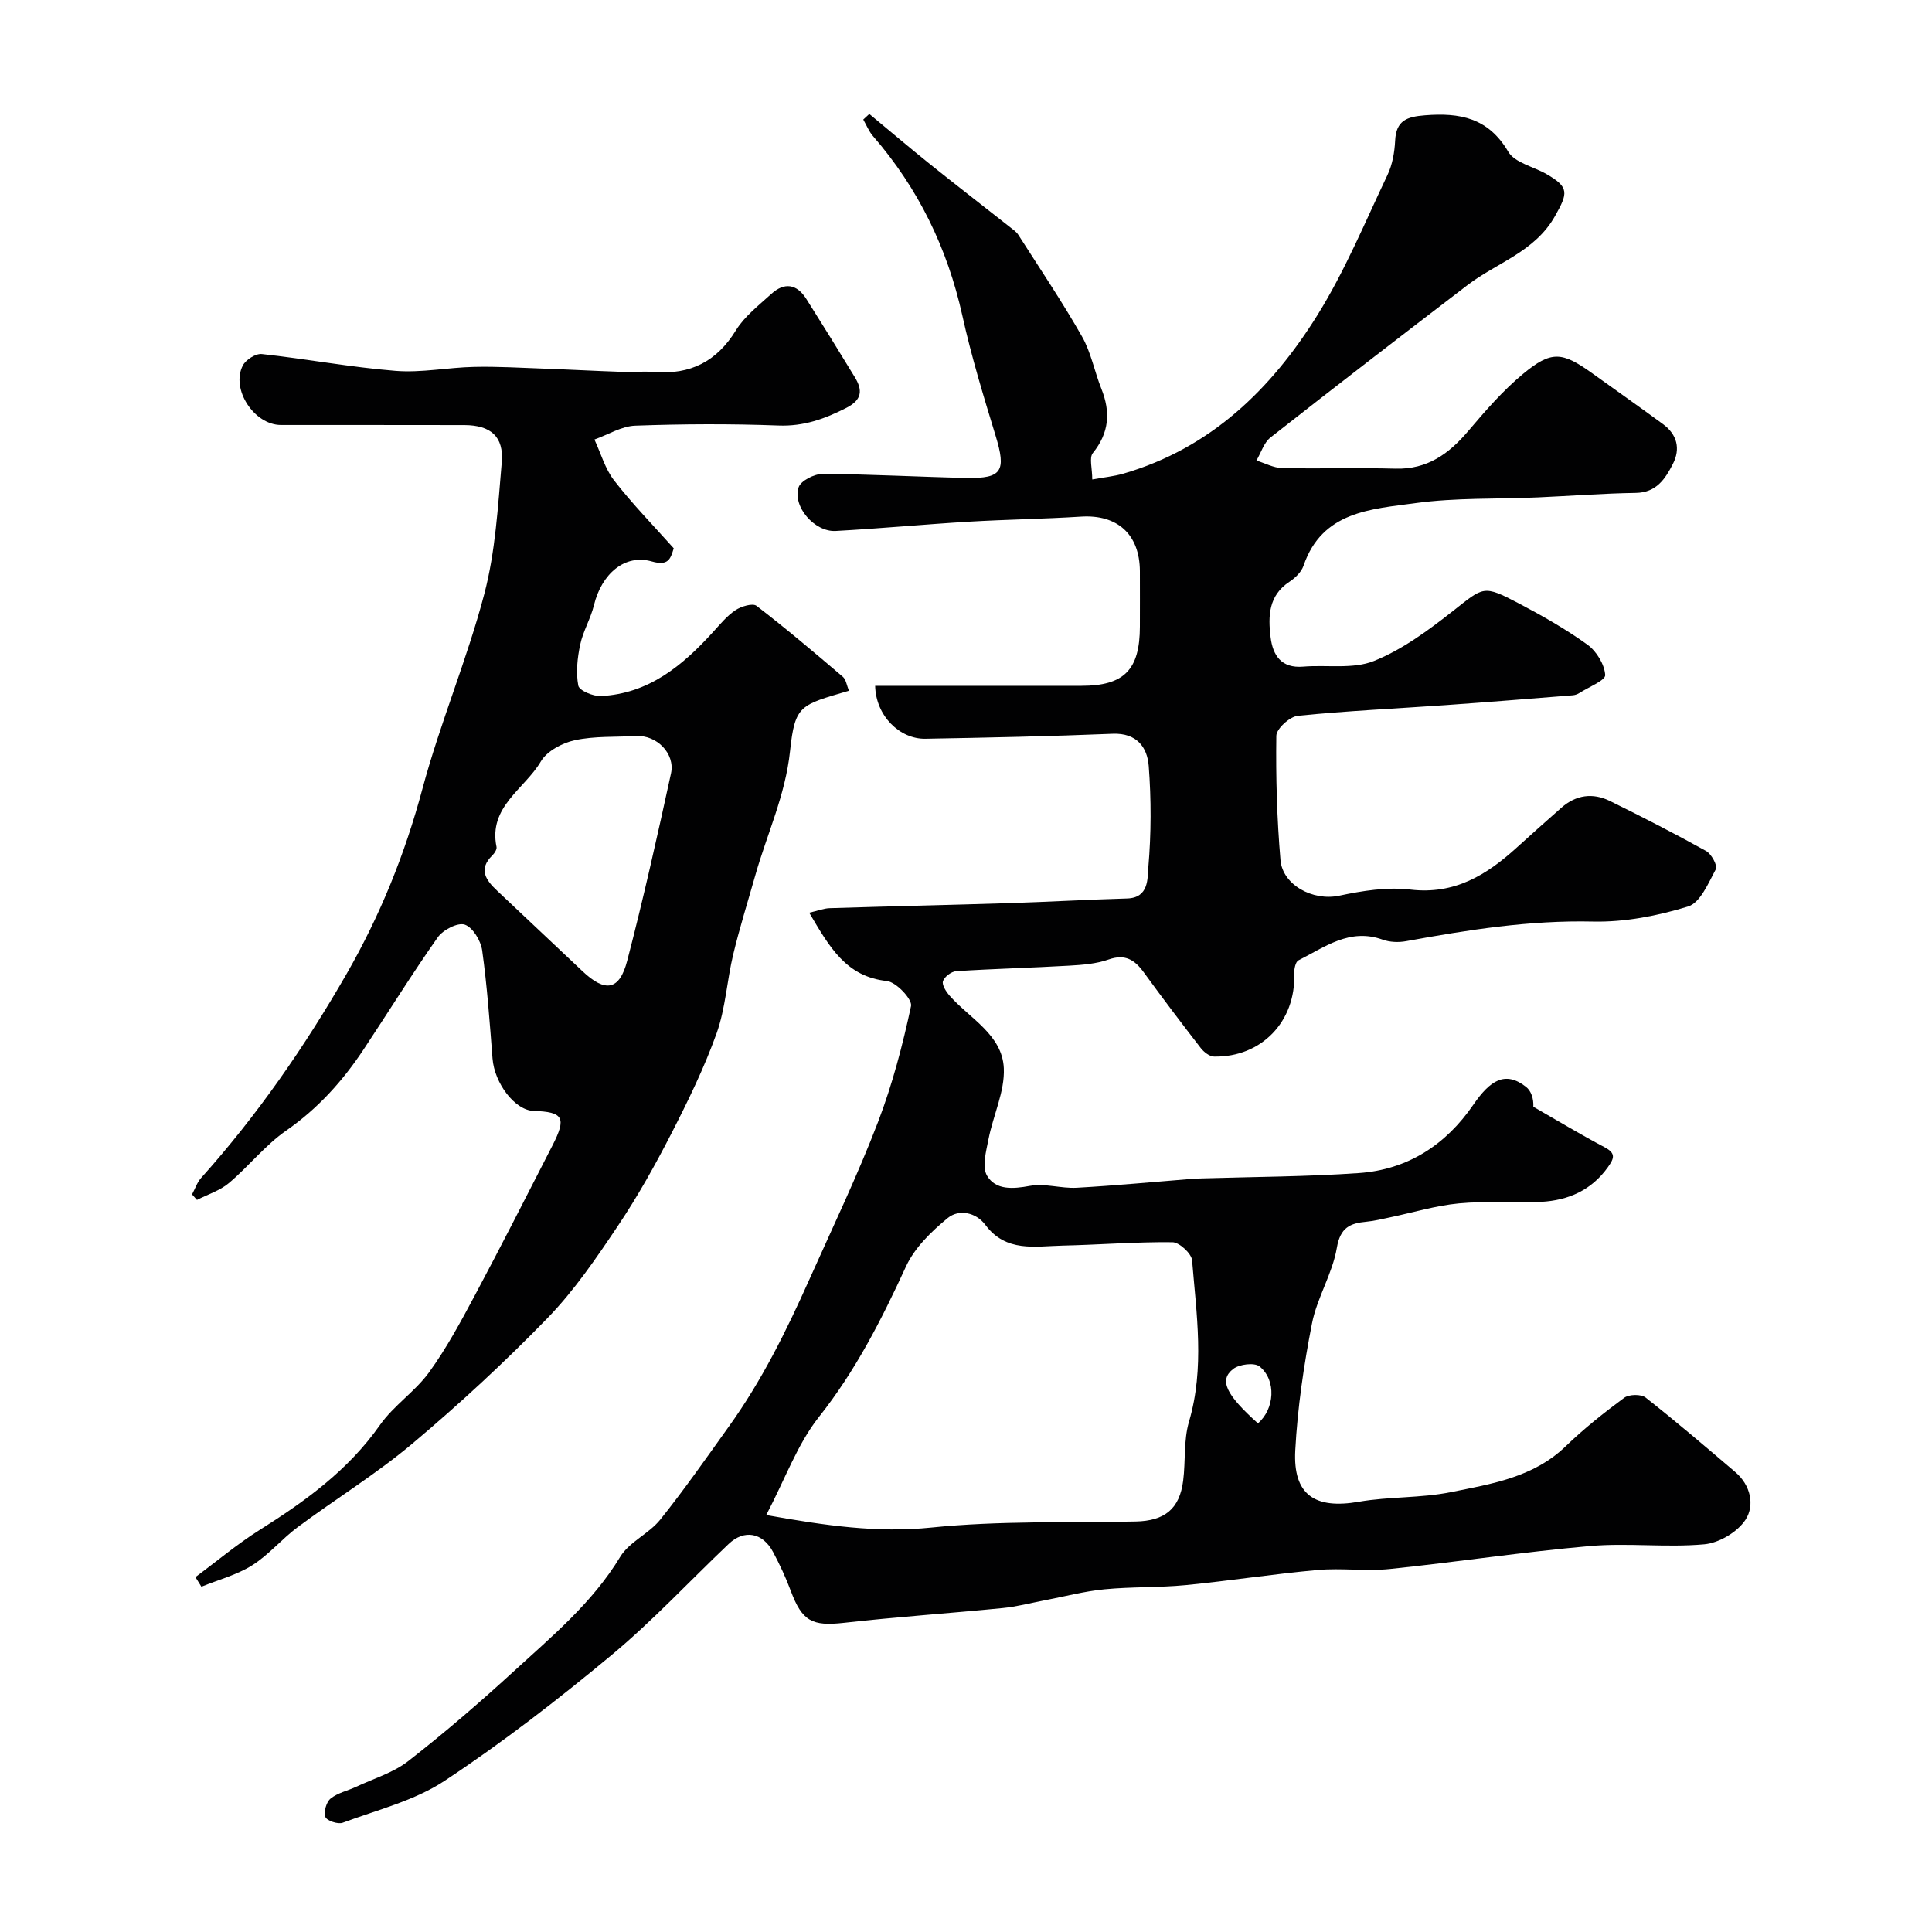
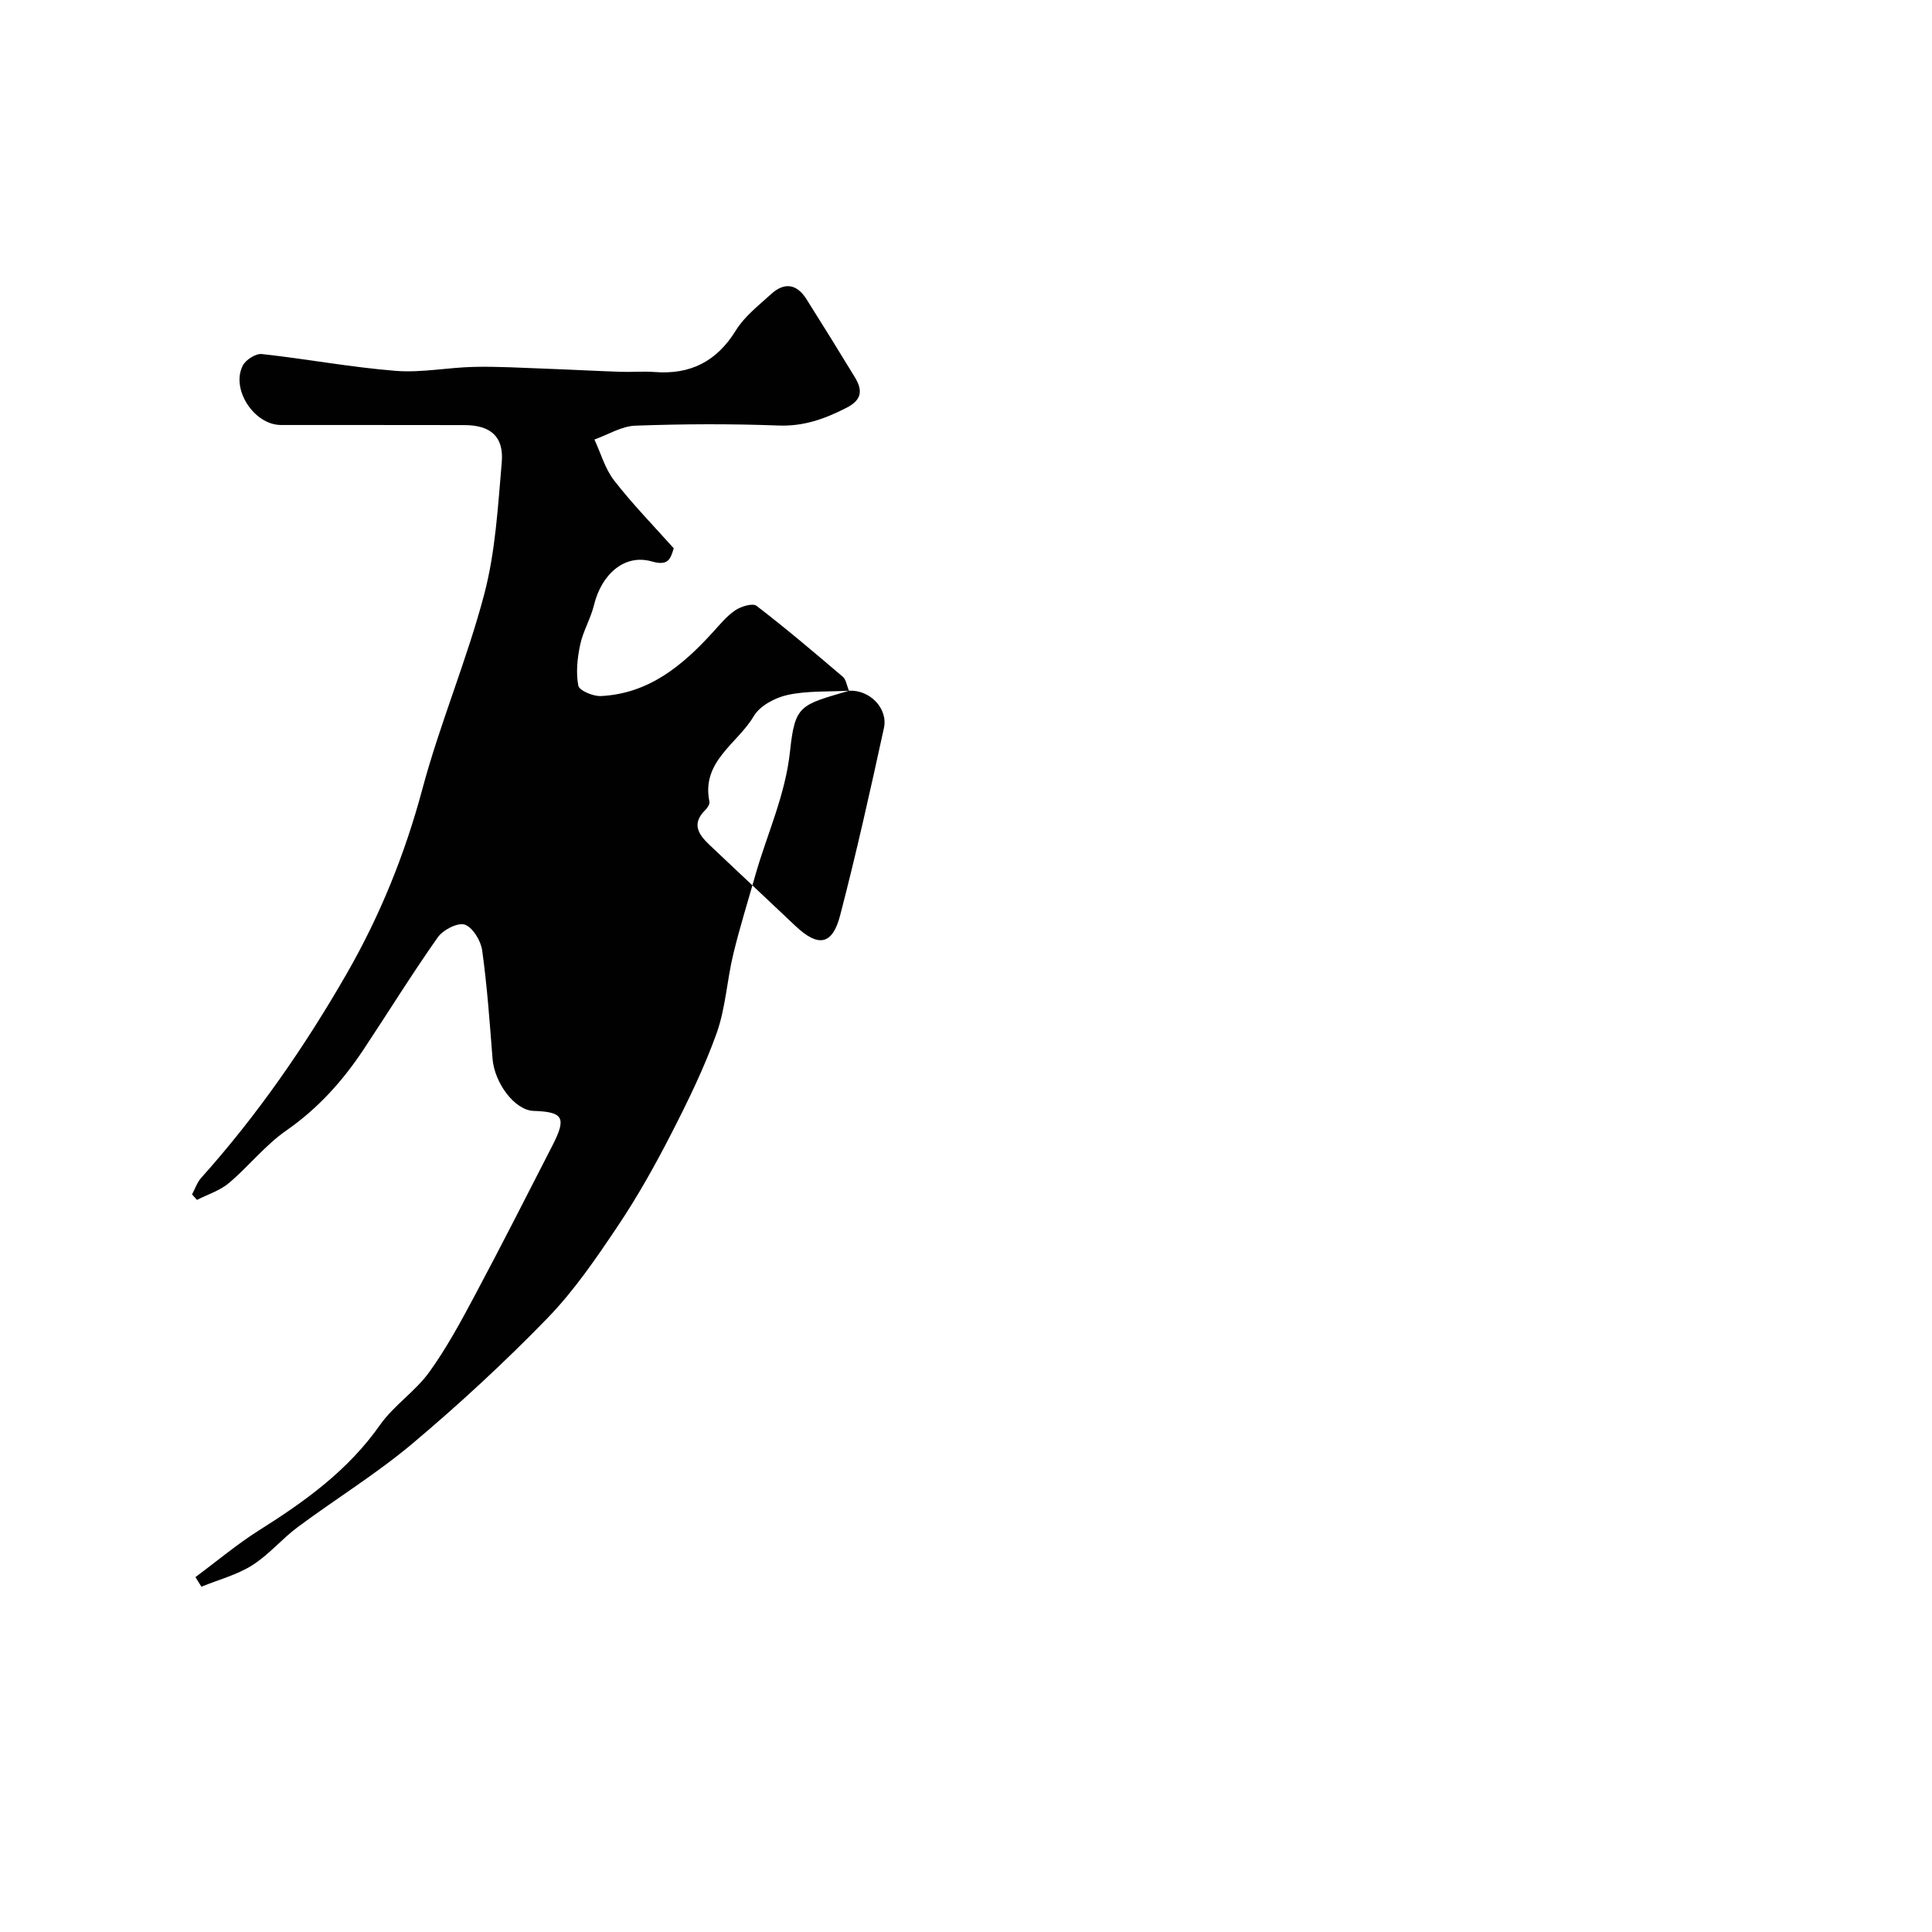
<svg xmlns="http://www.w3.org/2000/svg" enable-background="new 0 0 400 400" viewBox="0 0 400 400">
  <g fill="#010102">
-     <path d="m167.54 188.97c1.8-.41 3-.9 4.22-.94 12.43-.39 24.87-.66 37.3-1.05 8.1-.26 16.2-.73 24.3-.96 4.56-.13 4.2-4.23 4.39-6.46.6-6.95.61-14.01.08-20.97-.3-3.88-2.48-6.87-7.46-6.67-12.92.53-25.86.8-38.8 1.03-5.24.09-10.24-4.69-10.38-10.96 14.26 0 28.49.01 42.72 0 8.83 0 12.08-3.31 12.09-12.27 0-3.83.02-7.67 0-11.5-.05-7.61-4.66-11.73-12.17-11.26-7.75.49-15.52.59-23.27 1.05-9.19.55-18.36 1.42-27.55 1.92-4.34.24-8.95-5.03-7.67-9.03.44-1.36 3.26-2.79 4.99-2.78 9.93.05 19.87.63 29.8.83 7.36.15 8.22-1.45 6-8.73-2.51-8.22-5.03-16.47-6.88-24.85-3.1-14-9.13-26.39-18.51-37.2-.85-.98-1.35-2.27-2.01-3.42.42-.39.83-.77 1.25-1.16 4.17 3.45 8.29 6.96 12.51 10.35 5.49 4.4 11.06 8.7 16.59 13.06.63.5 1.35.98 1.76 1.63 4.45 6.97 9.08 13.85 13.17 21.03 1.88 3.3 2.59 7.26 4.02 10.84 1.92 4.81 1.63 9.11-1.77 13.3-.79.98-.12 3.14-.12 5.47 2.43-.45 4.49-.64 6.45-1.21 18.02-5.23 30.61-17.47 40.16-32.81 5.7-9.15 9.87-19.26 14.52-29.04 1.02-2.14 1.46-4.7 1.58-7.09.2-4.2 2.45-4.96 6.17-5.25 7.24-.58 13.12.52 17.24 7.53 1.35 2.3 5.23 3.09 7.91 4.63 4.76 2.74 4.47 3.94 1.77 8.72-4.18 7.41-12.03 9.62-18.13 14.29-13.65 10.44-27.26 20.93-40.77 31.54-1.37 1.08-1.96 3.16-2.91 4.77 1.77.54 3.53 1.52 5.31 1.56 7.83.17 15.67-.09 23.49.12 6.58.18 11.06-3.07 15.07-7.81 3.53-4.16 7.15-8.35 11.33-11.81 5.87-4.86 8.08-4.59 14.25-.18 4.91 3.52 9.84 7 14.71 10.57 2.93 2.15 3.69 5.09 2.05 8.28-1.58 3.08-3.4 5.9-7.66 5.97-6.77.1-13.53.63-20.3.93-8.43.37-16.95.04-25.28 1.18-9.17 1.26-19.36 1.65-23.22 12.97-.44 1.3-1.72 2.53-2.92 3.32-4.34 2.85-4.43 7.12-3.9 11.46.46 3.77 2.21 6.49 6.75 6.11 4.91-.41 10.31.57 14.65-1.17 5.9-2.37 11.3-6.37 16.37-10.36 6.38-5.02 6.22-5.45 13.61-1.57 4.89 2.57 9.74 5.33 14.22 8.55 1.87 1.35 3.53 4.07 3.68 6.28.08 1.11-3.41 2.49-5.31 3.71-.4.26-.91.45-1.38.49-8.8.7-17.59 1.42-26.39 2.04-10.19.72-20.4 1.18-30.56 2.21-1.68.17-4.43 2.68-4.45 4.14-.12 8.58.13 17.19.86 25.74.43 5.08 6.62 8.54 12.18 7.36 4.8-1.02 9.91-1.83 14.71-1.26 9.17 1.08 15.79-3.03 22.03-8.7 3.05-2.77 6.13-5.51 9.23-8.24 3.03-2.68 6.51-3.15 10.06-1.4 6.71 3.3 13.37 6.72 19.91 10.35 1.1.61 2.41 3.04 2.02 3.76-1.54 2.87-3.23 6.96-5.75 7.73-6.31 1.94-13.13 3.27-19.7 3.12-13.13-.3-25.88 1.72-38.67 4.06-1.57.29-3.4.22-4.88-.32-6.81-2.45-11.97 1.55-17.42 4.29-.62.31-.91 1.84-.88 2.78.36 9.84-6.76 17.32-16.6 17.14-.94-.02-2.11-.94-2.75-1.77-4-5.16-7.94-10.37-11.78-15.65-1.9-2.62-3.88-3.88-7.31-2.67-2.56.9-5.42 1.11-8.16 1.27-7.78.45-15.58.64-23.36 1.14-1.01.06-2.47 1.16-2.76 2.08-.25.79.67 2.19 1.41 3.03 4.18 4.72 10.87 8.06 11.19 14.98.22 4.83-2.21 9.75-3.17 14.69-.49 2.51-1.39 5.74-.3 7.57 1.8 3.02 5.34 2.75 8.88 2.1 3.1-.57 6.47.57 9.69.39 8.05-.45 16.07-1.22 24.11-1.86.66-.05 1.33-.05 2-.08 10.77-.33 21.56-.35 32.29-1.1 10.1-.7 17.99-5.82 23.7-14.14 3.49-5.07 6.59-7.08 10.9-3.72 1.09.85 1.61 2.45 1.53 4.13 4.9 2.81 9.74 5.73 14.73 8.37 2.4 1.27 2.03 2.28.7 4.15-3.42 4.79-8.22 6.86-13.79 7.17-5.68.31-11.41-.22-17.06.32-4.83.46-9.56 1.91-14.34 2.91-1.59.33-3.18.73-4.78.88-3.4.32-5.43 1.19-6.14 5.41-.91 5.36-4.1 10.31-5.15 15.67-1.7 8.66-2.99 17.47-3.46 26.27-.49 9.22 4.08 12.21 13.16 10.63 6.28-1.09 12.83-.73 19.06-1.99 8.4-1.7 17.07-3.04 23.75-9.48 3.77-3.64 7.91-6.93 12.13-10.05 1-.74 3.51-.79 4.45-.04 6.32 4.97 12.44 10.2 18.56 15.42 3.18 2.71 4.05 6.86 2.12 9.85-1.65 2.55-5.49 4.83-8.55 5.1-7.83.71-15.81-.32-23.65.36-13.84 1.21-27.61 3.32-41.43 4.75-4.95.51-10.02-.24-14.98.21-9.13.82-18.2 2.24-27.32 3.13-5.58.54-11.24.32-16.83.87-4.18.41-8.28 1.5-12.42 2.29-2.87.55-5.72 1.31-8.62 1.59-10.96 1.08-21.95 1.83-32.88 3.06-6.57.73-8.65-.31-11.01-6.65-1.02-2.74-2.27-5.42-3.65-8.01-2.15-4.05-5.98-4.73-9.2-1.67-8.11 7.7-15.76 15.95-24.34 23.08-11.06 9.19-22.49 18.04-34.47 25.96-6.23 4.12-13.96 6.02-21.1 8.68-.98.37-3.29-.42-3.58-1.19-.39-1.04.19-3.09 1.07-3.81 1.46-1.19 3.52-1.61 5.29-2.44 3.64-1.71 7.69-2.91 10.79-5.32 7.51-5.85 14.75-12.09 21.78-18.53 7.98-7.31 16.35-14.25 22.11-23.77 1.87-3.09 5.95-4.78 8.28-7.69 5-6.24 9.58-12.82 14.24-19.32 6.76-9.42 11.82-19.63 16.58-30.28 4.87-10.9 10.07-21.72 14.33-32.88 2.94-7.71 5.05-15.79 6.78-23.86.3-1.39-3.06-4.96-4.99-5.18-8.47-.9-11.9-7.04-16.09-14.14zm-8.9 124.7c12.4 2.22 23 3.73 34.21 2.59 13.99-1.43 28.17-.97 42.27-1.25 5.99-.12 9.1-2.59 9.84-8.44.52-4.07.07-8.37 1.21-12.23 3.27-11.13 1.54-22.27.64-33.39-.11-1.41-2.63-3.74-4.06-3.76-7.6-.09-15.2.53-22.8.7-5.68.13-11.66 1.44-15.94-4.29-1.95-2.61-5.47-3.32-7.79-1.42-3.39 2.78-6.87 6.16-8.65 10.04-5.06 11-10.44 21.6-18.06 31.2-4.44 5.62-6.94 12.76-10.87 20.25zm101.8-18.98c3.44-2.93 3.88-8.92.34-11.78-1.06-.85-4.17-.47-5.45.51-2.99 2.31-1.54 5.3 5.11 11.27z" />
-     <path d="m175.77 143.01c-10.06 2.98-11.18 2.86-12.2 12.5-.97 9.16-4.76 17.14-7.18 25.67-1.55 5.47-3.26 10.91-4.59 16.44-1.3 5.4-1.58 11.12-3.43 16.3-2.56 7.15-5.93 14.05-9.4 20.82-3.35 6.52-6.95 12.97-11.03 19.05-4.45 6.64-9.02 13.36-14.55 19.07-8.86 9.13-18.25 17.81-27.98 26-7.48 6.29-15.9 11.46-23.77 17.31-3.3 2.45-6 5.76-9.45 7.92-3.17 1.99-6.97 2.98-10.49 4.42-.41-.66-.83-1.32-1.24-1.99 4.42-3.27 8.65-6.84 13.29-9.76 9.47-5.96 18.35-12.37 24.92-21.73 2.83-4.03 7.28-6.92 10.17-10.91 3.61-4.99 6.57-10.49 9.48-15.94 5.48-10.28 10.76-20.67 16.07-31.04 2.94-5.75 2.24-6.94-3.92-7.14-3.85-.12-8.1-5.7-8.5-10.86-.58-7.47-1.11-14.96-2.14-22.37-.28-2-1.94-4.76-3.6-5.33-1.45-.5-4.51 1.08-5.6 2.63-5.35 7.59-10.24 15.51-15.38 23.25-4.33 6.52-9.45 12.21-16 16.76-4.36 3.03-7.76 7.41-11.86 10.86-1.86 1.57-4.39 2.35-6.61 3.49-.34-.38-.68-.76-1.02-1.14.62-1.14 1.04-2.47 1.88-3.41 11.62-12.97 21.46-27.19 30.13-42.27 6.94-12.08 12.07-24.78 15.69-38.29 3.65-13.62 9.23-26.72 12.81-40.35 2.31-8.79 2.82-18.1 3.61-27.22.47-5.36-2.28-7.72-7.73-7.74-12.66-.04-25.32 0-37.99-.02-5.55-.01-10.42-7.44-7.88-12.33.62-1.19 2.68-2.5 3.93-2.36 9.25 1.01 18.42 2.74 27.68 3.48 5.37.43 10.84-.71 16.28-.82 4.83-.11 9.67.19 14.5.36 5.28.19 10.56.48 15.84.66 2.33.08 4.68-.14 6.99.04 7.43.58 12.89-2.17 16.87-8.64 1.79-2.9 4.71-5.14 7.29-7.5 2.71-2.48 5.29-2.13 7.28 1.01 3.39 5.37 6.74 10.77 10.04 16.2 1.61 2.65 1.57 4.66-1.74 6.35-4.48 2.29-8.84 3.86-14.05 3.66-9.87-.37-19.78-.33-29.66.03-2.85.1-5.64 1.87-8.46 2.87 1.33 2.85 2.2 6.06 4.08 8.48 3.8 4.89 8.15 9.35 12.34 14.04-.67 2.15-1.07 3.72-4.55 2.72-5.6-1.61-10.4 2.6-11.97 9.06-.68 2.79-2.26 5.38-2.85 8.18-.59 2.76-.9 5.76-.39 8.47.19 1.02 3.08 2.24 4.68 2.16 9.91-.49 16.91-6.31 23.22-13.26 1.46-1.6 2.87-3.34 4.64-4.52 1.18-.79 3.56-1.51 4.36-.9 6.11 4.69 12 9.69 17.87 14.69.67.58.79 1.75 1.27 2.89zm-44.08 9.38c-4.25.23-8.6-.02-12.7.87-2.59.56-5.76 2.25-7.02 4.4-3.35 5.7-10.9 9.35-9.17 17.69.1.5-.4 1.29-.84 1.72-3.01 2.93-1.34 5.18.98 7.36 5.89 5.56 11.78 11.11 17.67 16.66 4.71 4.44 7.64 4 9.25-2.19 3.35-12.85 6.24-25.82 9.07-38.8.87-4.06-2.94-7.96-7.24-7.71z" />
+     <path d="m175.77 143.01c-10.06 2.98-11.18 2.86-12.2 12.5-.97 9.16-4.76 17.14-7.18 25.67-1.55 5.47-3.26 10.91-4.59 16.44-1.3 5.4-1.58 11.12-3.43 16.3-2.56 7.15-5.93 14.05-9.4 20.82-3.35 6.52-6.95 12.97-11.03 19.05-4.45 6.64-9.02 13.36-14.55 19.07-8.86 9.13-18.25 17.81-27.98 26-7.48 6.29-15.9 11.46-23.77 17.31-3.3 2.45-6 5.76-9.45 7.92-3.17 1.99-6.97 2.98-10.49 4.42-.41-.66-.83-1.32-1.24-1.99 4.42-3.27 8.65-6.84 13.29-9.76 9.47-5.96 18.35-12.37 24.92-21.73 2.83-4.03 7.28-6.92 10.17-10.91 3.61-4.99 6.57-10.49 9.48-15.94 5.48-10.28 10.76-20.67 16.07-31.04 2.94-5.75 2.24-6.94-3.92-7.14-3.85-.12-8.1-5.7-8.5-10.86-.58-7.47-1.11-14.96-2.14-22.37-.28-2-1.94-4.76-3.6-5.33-1.45-.5-4.51 1.08-5.6 2.63-5.35 7.59-10.24 15.51-15.38 23.25-4.33 6.52-9.45 12.21-16 16.76-4.36 3.03-7.76 7.41-11.86 10.86-1.86 1.57-4.39 2.35-6.61 3.49-.34-.38-.68-.76-1.02-1.14.62-1.14 1.04-2.47 1.88-3.41 11.62-12.97 21.46-27.19 30.13-42.27 6.94-12.08 12.07-24.78 15.69-38.29 3.65-13.62 9.23-26.72 12.81-40.35 2.31-8.79 2.82-18.1 3.61-27.22.47-5.36-2.28-7.72-7.73-7.74-12.66-.04-25.32 0-37.99-.02-5.55-.01-10.42-7.44-7.88-12.33.62-1.19 2.68-2.5 3.93-2.36 9.25 1.01 18.42 2.74 27.68 3.48 5.37.43 10.84-.71 16.28-.82 4.83-.11 9.67.19 14.5.36 5.28.19 10.56.48 15.84.66 2.33.08 4.68-.14 6.99.04 7.43.58 12.89-2.17 16.87-8.64 1.79-2.9 4.71-5.14 7.29-7.5 2.71-2.48 5.29-2.13 7.28 1.01 3.39 5.37 6.74 10.77 10.04 16.2 1.61 2.65 1.57 4.66-1.74 6.35-4.48 2.29-8.84 3.86-14.05 3.66-9.87-.37-19.78-.33-29.66.03-2.85.1-5.64 1.87-8.46 2.87 1.33 2.85 2.2 6.06 4.08 8.48 3.8 4.89 8.15 9.35 12.34 14.04-.67 2.15-1.07 3.72-4.55 2.72-5.6-1.61-10.4 2.6-11.97 9.06-.68 2.79-2.26 5.38-2.85 8.18-.59 2.76-.9 5.76-.39 8.47.19 1.02 3.08 2.24 4.68 2.16 9.91-.49 16.91-6.31 23.22-13.26 1.46-1.6 2.87-3.34 4.64-4.52 1.18-.79 3.56-1.51 4.36-.9 6.11 4.69 12 9.69 17.87 14.69.67.58.79 1.75 1.27 2.89zc-4.25.23-8.6-.02-12.7.87-2.59.56-5.76 2.25-7.02 4.4-3.35 5.7-10.9 9.35-9.17 17.69.1.5-.4 1.29-.84 1.72-3.01 2.93-1.34 5.18.98 7.36 5.89 5.56 11.78 11.11 17.67 16.66 4.71 4.44 7.64 4 9.25-2.19 3.35-12.85 6.24-25.82 9.07-38.8.87-4.06-2.94-7.96-7.24-7.71z" />
  </g>
</svg>